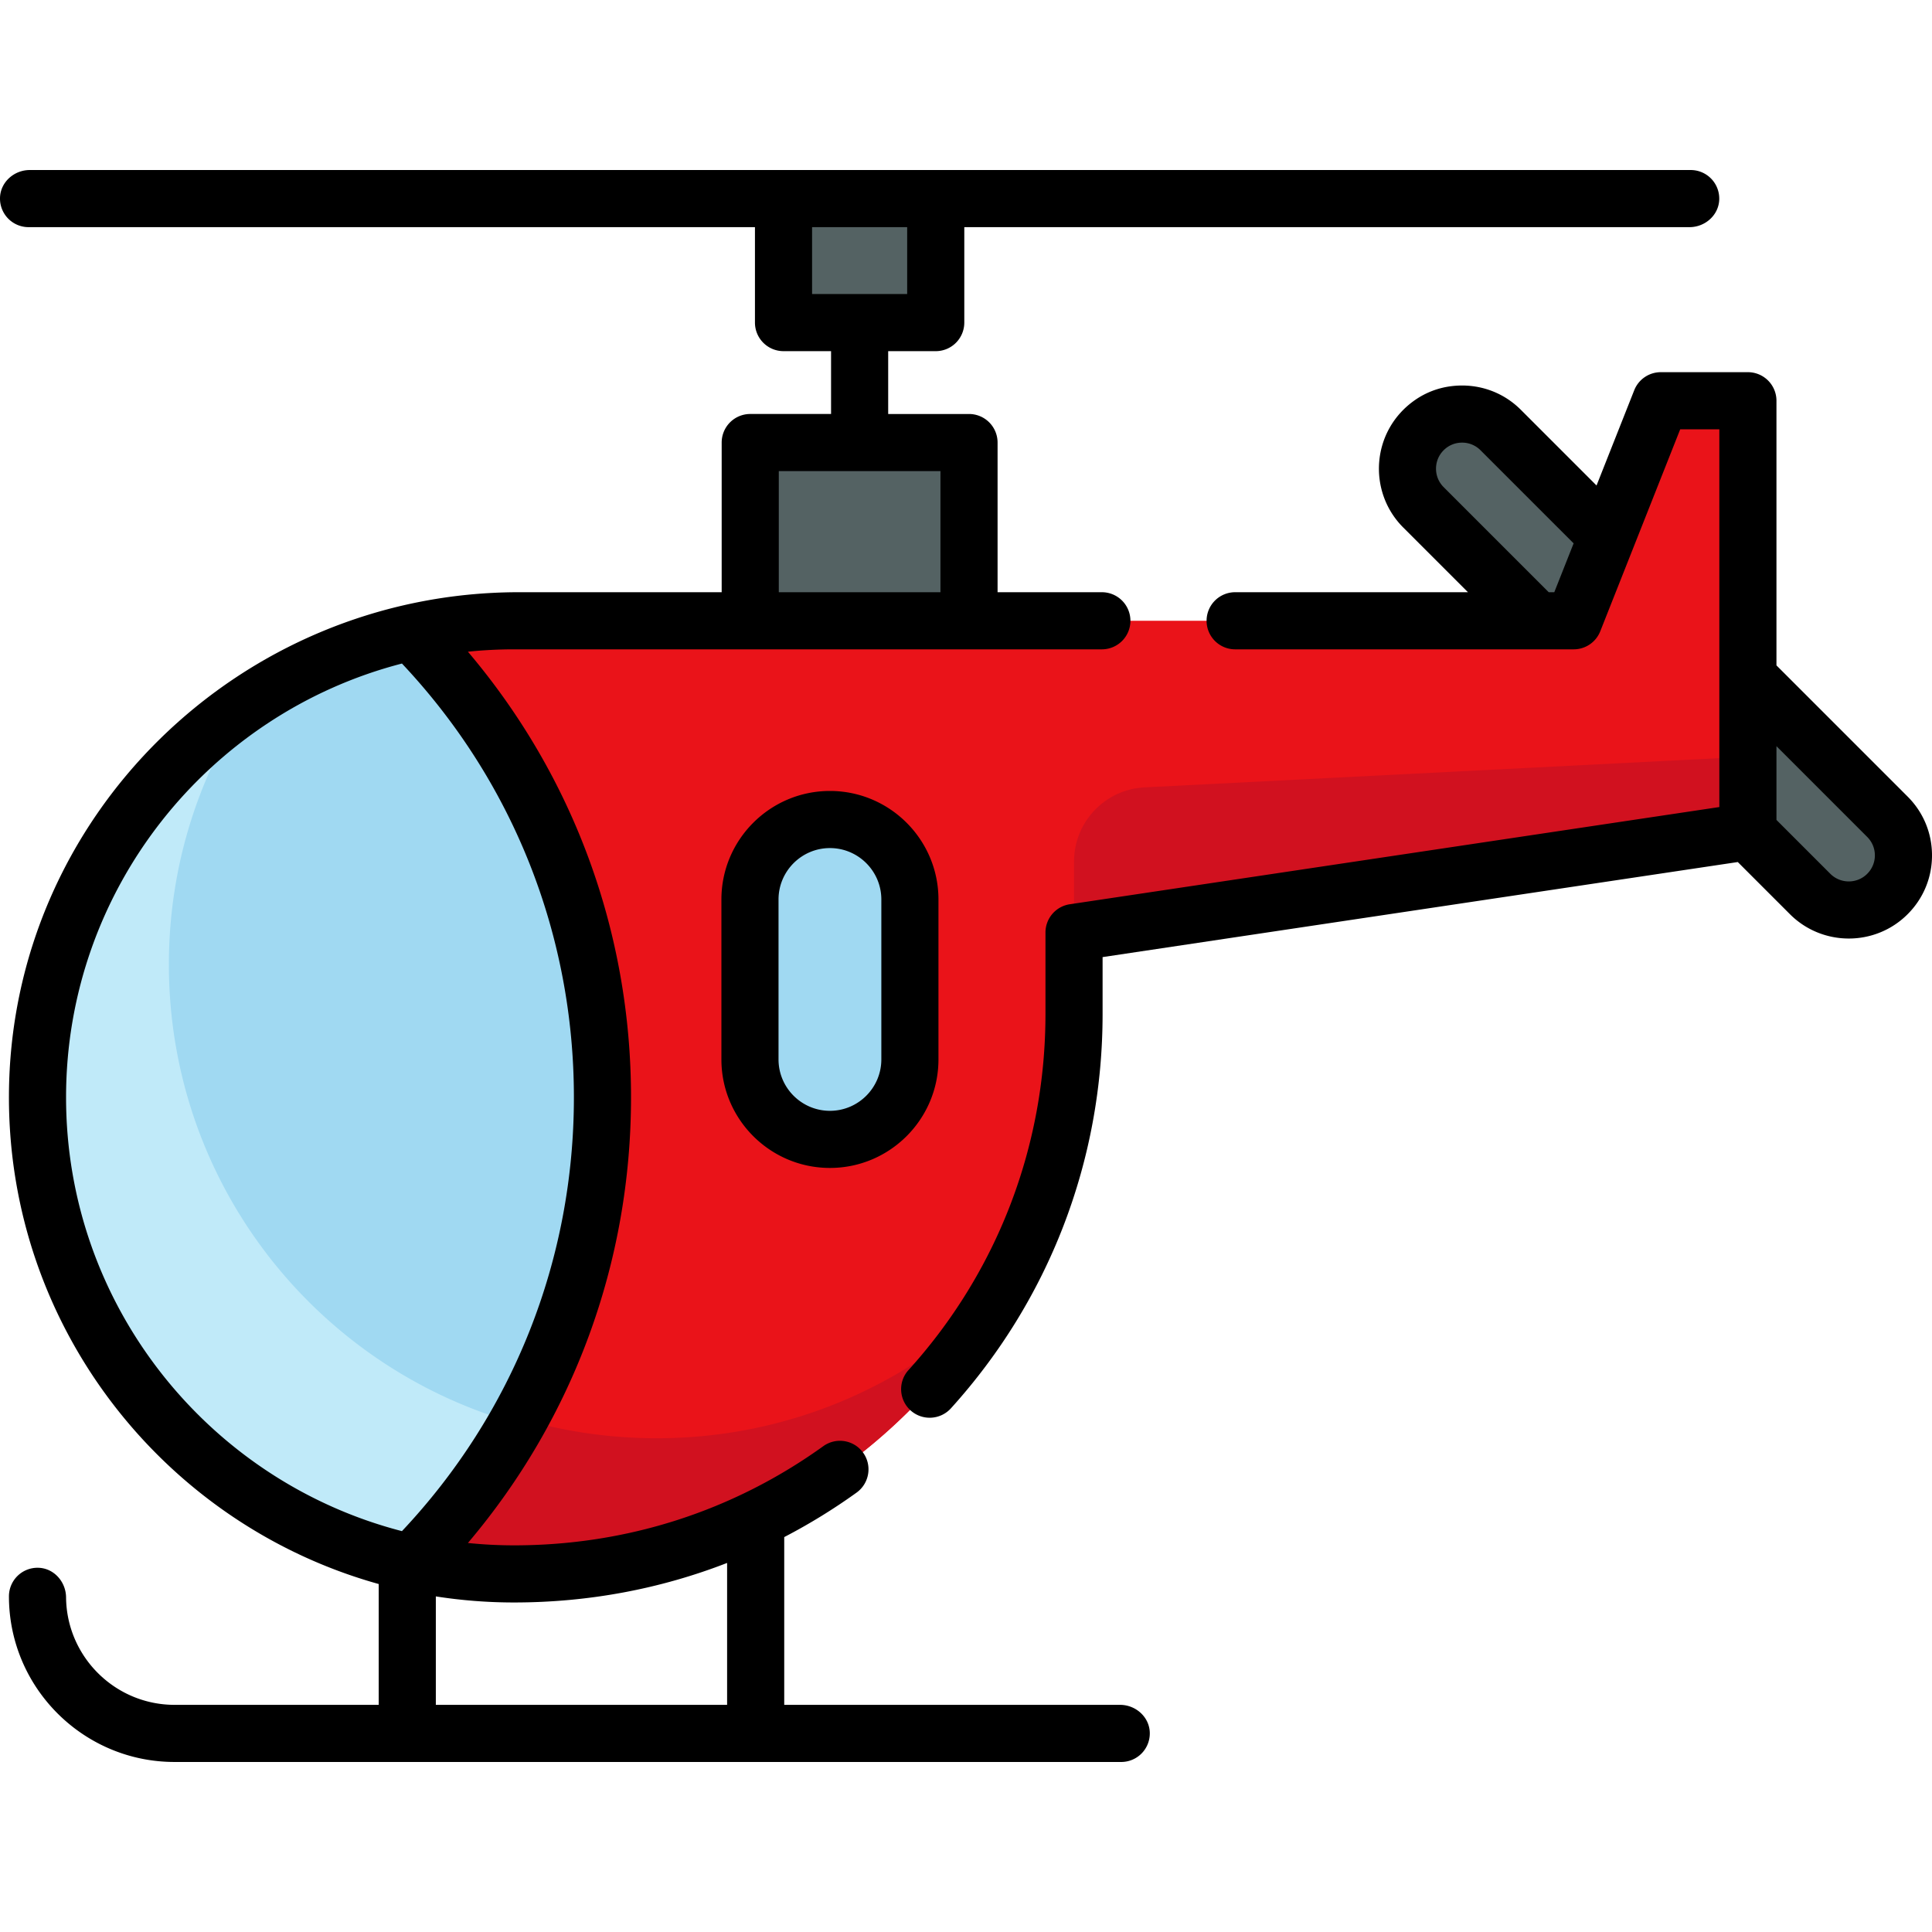
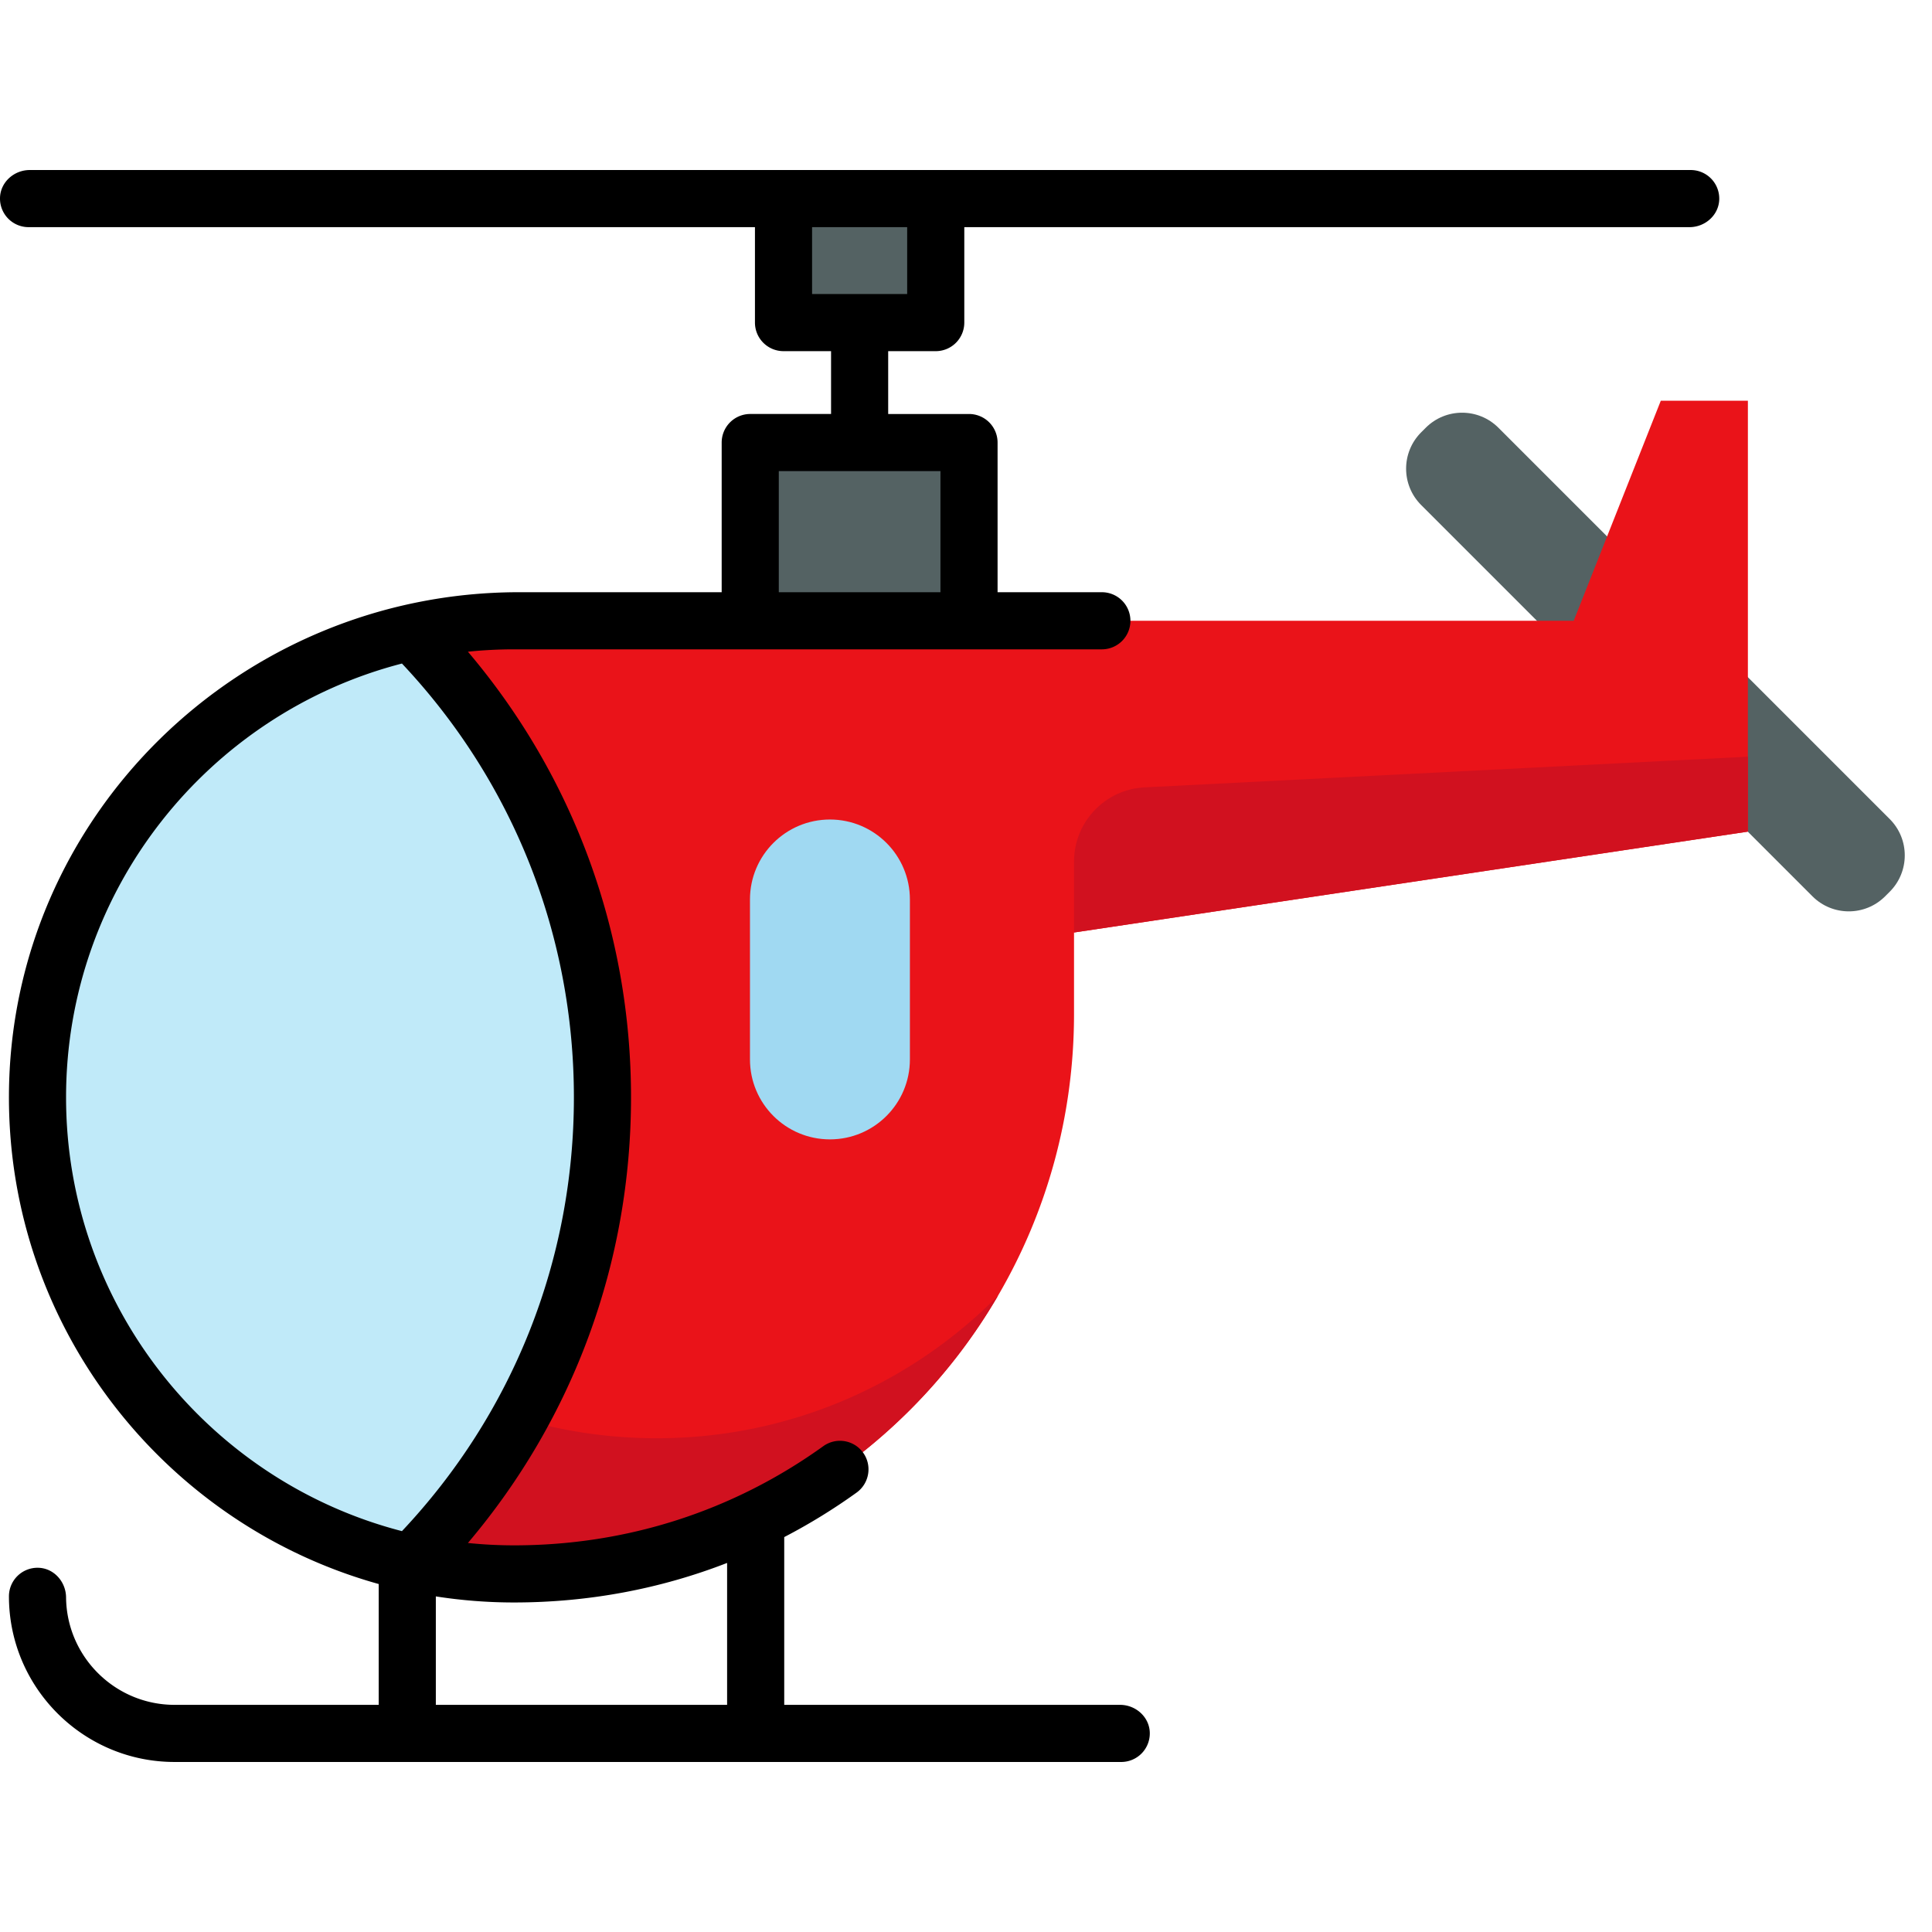
<svg xmlns="http://www.w3.org/2000/svg" width="512" height="512" x="0" y="0" viewBox="0 0 512.001 512.001" style="enable-background:new 0 0 512 512" xml:space="preserve" class="">
  <g>
-     <path d="M198.817 117.276h57.977v47.232h-57.977zM207.637 52.628h40.339v32.864h-40.339zM500.795 236.32l-1.211 1.211c-5.32 5.32-13.946 5.32-19.266 0L376.625 133.838c-5.32-5.32-5.32-13.946 0-19.266l1.211-1.211c5.32-5.32 13.946-5.32 19.266 0l103.692 103.692c5.321 5.321 5.321 13.946.001 19.267z" style="" fill="#546263" data-original="#546263" />
+     <path d="M198.817 117.276h57.977v47.232h-57.977zM207.637 52.628h40.339v32.864h-40.339zM500.795 236.32l-1.211 1.211c-5.32 5.32-13.946 5.32-19.266 0L376.625 133.838c-5.32-5.32-5.32-13.946 0-19.266l1.211-1.211c5.32-5.32 13.946-5.32 19.266 0l103.692 103.692c5.321 5.321 5.321 13.946.001 19.267" style="" fill="#546263" data-original="#546263" />
    <path d="M463.21 106.194v114.198l-178.583 26.733v21.576c0 27.227-7.327 52.739-20.143 74.669a148.665 148.665 0 0 1-23.322 30.265c-26.854 26.854-63.951 43.465-104.934 43.465-9.365 0-18.488-1.019-27.278-2.957-23.927-5.268-45.302-17.317-62.024-34.039C24.078 357.256 9.94 325.679 9.94 290.802c0-3.996.182-7.962.565-11.868 5.116-55.03 45.564-99.817 98.435-111.463a126.64 126.64 0 0 1 27.288-2.957H417.05l23.08-58.32h23.08z" style="" fill="#ea1319" data-original="#ea1319" class="" />
    <path d="M264.484 343.37a148.665 148.665 0 0 1-23.322 30.265c-26.854 26.854-63.951 43.465-104.934 43.465-9.365 0-18.488-1.019-27.278-2.957-23.927-5.268-45.302-17.317-62.024-34.039C24.078 357.256 9.94 325.679 9.94 290.802c0-3.996.182-7.962.565-11.868l36.381-24.927c0 70.218 56.927 127.145 127.145 127.145 35.393.002 67.404-14.45 90.453-37.782z" style="" fill="#d1111f" data-original="#d1111f" />
    <path d="M159.661 290.812c0 31.426-8.265 60.904-22.747 86.415a175.725 175.725 0 0 1-27.964 36.915c-23.927-5.268-45.302-17.317-62.024-34.039C24.078 357.255 9.94 325.678 9.94 290.801c0-43.576 22.071-81.995 55.636-104.681a125.506 125.506 0 0 1 43.364-18.649h.01c31.345 31.678 50.711 75.244 50.711 123.341z" style="" fill="#c0eaf9" data-original="#c0eaf9" />
-     <path d="M159.661 290.812c0 31.426-8.265 60.904-22.747 86.415-21.152-5.924-40.064-17.216-55.171-32.324-22.848-22.848-36.986-54.425-36.986-89.302 0-25.663 7.66-49.55 20.819-69.481a125.506 125.506 0 0 1 43.364-18.649h.01c31.345 31.678 50.711 75.244 50.711 123.341z" style="" fill="#a0d9f2" data-original="#a0d9f2" class="" />
    <path d="M284.629 247.121v-18.809c0-10.477 8.211-19.117 18.675-19.649l159.908-8.132-.034 19.863-178.549 26.727z" style="" fill="#d1111f" data-original="#d1111f" />
    <path d="M219.942 301.948c-11.703 0-21.192-9.488-21.192-21.192v-42.383c0-11.703 9.488-21.192 21.192-21.192 11.703 0 21.192 9.488 21.192 21.192v42.383c-.001 11.705-9.488 21.192-21.192 21.192z" style="" fill="#a0d9f2" data-original="#a0d9f2" class="" />
-     <path d="m505.536 211.096-34.755-34.756V106.2a7.57 7.57 0 0 0-7.569-7.569H440.13a7.57 7.57 0 0 0-7.038 4.783L423.1 128.66l-20.032-20.031c-4.846-4.867-11.589-7.181-18.602-6.269a21.43 21.43 0 0 0-9.416 3.615c-11.663 8.074-12.721 24.276-3.173 33.823l17.146 17.146h-61.697a7.568 7.568 0 0 0-7.568 7.568v.001a7.568 7.568 0 0 0 7.568 7.568h89.722a7.57 7.57 0 0 0 7.038-4.783l21.189-53.529h10.368v100.107l-172.134 25.761a7.57 7.57 0 0 0-6.449 7.485v21.585c0 35.22-12.842 68.466-36.31 94.392-2.699 2.981-2.566 7.559.277 10.402 3.07 3.07 8.079 2.926 10.992-.293 25.97-28.707 40.18-65.511 40.18-104.501v-15.065l168.332-25.192 13.832 13.831c4.301 4.293 9.946 6.439 15.591 6.439s11.288-2.146 15.579-6.439c4.173-4.164 6.47-9.702 6.47-15.596s-2.3-11.432-6.467-15.589zm-122.955-82.003c-1.305-1.304-2.023-3.04-2.023-4.886s.719-3.582 2.023-4.886a6.852 6.852 0 0 1 4.88-2.019 6.84 6.84 0 0 1 4.891 2.019l24.675 24.675-5.125 12.947h-1.472l-27.849-27.85zm112.25 102.479c-2.69 2.691-7.077 2.689-9.772 0l-14.279-14.279v-19.546l24.057 24.057c1.306 1.304 2.025 3.037 2.025 4.88s-.719 3.578-2.031 4.888zM191.181 238.373v42.383c0 15.858 12.902 28.76 28.76 28.76s28.76-12.901 28.76-28.76v-42.383c0-15.858-12.902-28.76-28.76-28.76s-28.76 12.902-28.76 28.76zm42.383 0v42.383c0 7.511-6.112 13.623-13.623 13.623-7.511 0-13.623-6.112-13.623-13.623v-42.383c0-7.511 6.112-13.623 13.623-13.623 7.511.001 13.623 6.112 13.623 13.623z" fill="#000000" opacity="1" data-original="#000000" class="" />
    <path d="M296.822 451.803h-88.993v-44.458a156.445 156.445 0 0 0 19.16-11.78c3.524-2.531 4.226-7.493 1.523-10.887a7.557 7.557 0 0 0-10.319-1.433c-23.963 17.223-52.149 26.288-81.961 26.288-4.13 0-8.21-.213-12.231-.627 27.969-32.985 43.226-74.399 43.226-118.094 0-43.701-15.257-85.12-43.225-118.104 4.022-.414 8.102-.627 12.231-.627h155.773a7.568 7.568 0 0 0 7.568-7.568v-.001a7.568 7.568 0 0 0-7.568-7.568h-27.638v-39.663a7.57 7.57 0 0 0-7.569-7.569h-21.42V93.061h12.601a7.57 7.57 0 0 0 7.569-7.569V60.197h192.186c4.145 0 7.759-3.193 7.883-7.336a7.569 7.569 0 0 0-7.566-7.802H7.886c-4.145 0-7.759 3.193-7.883 7.336a7.57 7.57 0 0 0 7.566 7.802h192.502v25.294a7.57 7.57 0 0 0 7.569 7.569h12.601v16.65h-21.42a7.57 7.57 0 0 0-7.569 7.569v39.663h-53.697c-73.982 0-134.956 59.459-135.187 133.441-.192 61.577 41.413 113.645 97.993 129.4v32.02H46.266c-15.764 0-28.608-12.75-28.758-28.481-.039-4.081-3.128-7.649-7.205-7.839a7.57 7.57 0 0 0-7.933 7.561c0 24.205 19.692 43.898 43.897 43.898H297.14a7.57 7.57 0 0 0 7.566-7.802c-.126-4.144-3.739-7.337-7.884-7.337zM215.209 60.197h25.201v17.725h-25.201V60.197zm-8.819 64.651h42.839v32.095H206.39v-32.095zM17.507 290.806c0-55.209 37.879-101.737 89.013-114.961 29.419 31.237 45.57 71.894 45.57 114.966 0 43.065-16.151 83.719-45.57 114.957-51.134-13.225-89.013-59.752-89.013-114.962zM115.5 423.064a134.23 134.23 0 0 0 20.732 1.608c19.661 0 38.681-3.568 56.459-10.477v37.61H115.5v-28.741z" fill="#000000" opacity="1" data-original="#000000" class="" />
  </g>
</svg>